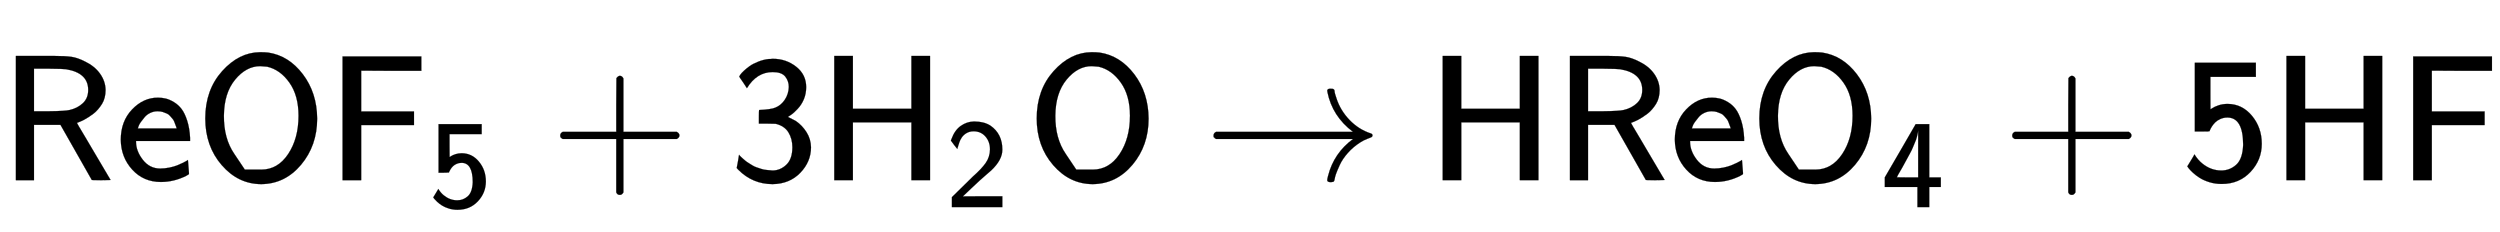
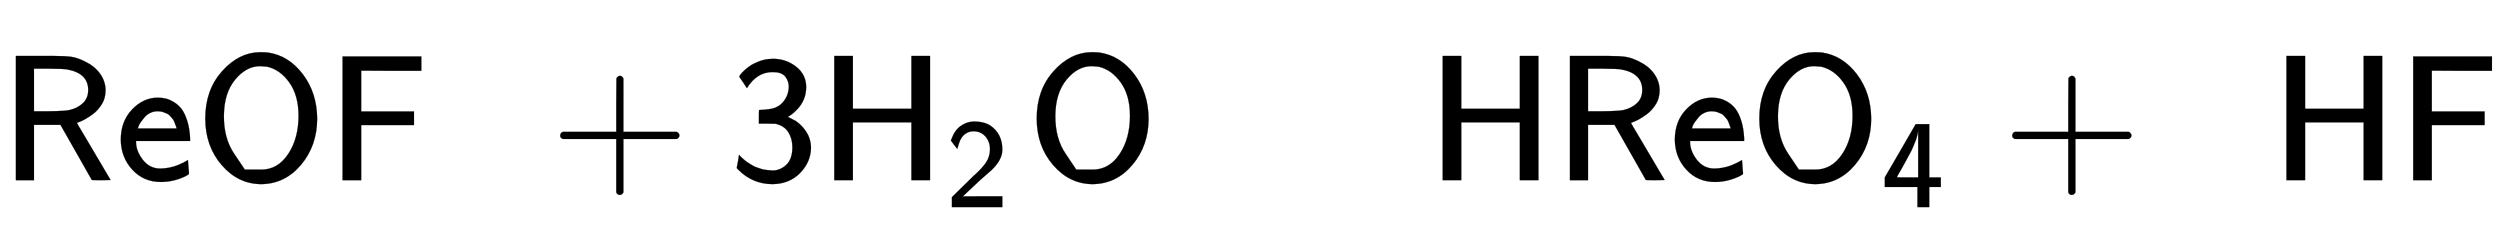
<svg xmlns="http://www.w3.org/2000/svg" xmlns:xlink="http://www.w3.org/1999/xlink" width="32.435ex" height="3.009ex" style="vertical-align: -0.671ex; margin-top: -0.452ex;" viewBox="0 -1006.6 13965.1 1295.7" role="img" focusable="false" aria-labelledby="MathJax-SVG-1-Title">
  <title id="MathJax-SVG-1-Title">{\displaystyle {\mathsf {ReOF_{5}+3H_{2}O\ {\xrightarrow {}}\ HReO_{4}+5HF}}}</title>
  <defs aria-hidden="true">
-     <path stroke-width="1" id="E1-MJSS-52" d="M88 0V694H227H259H302Q365 694 399 689T474 663Q528 637 558 595T589 504Q589 482 584 462T569 426T547 396T522 372T495 353T470 338T449 328T434 322L429 320L440 300Q452 280 477 238T523 160L617 1L565 0Q513 0 512 1Q512 2 424 156L337 309H189V0H88ZM492 504Q492 600 367 620Q354 622 271 623H189V385H271Q363 386 388 392Q432 402 462 430T492 504Z" />
+     <path stroke-width="1" id="E1-MJSS-52" d="M88 0V694H227H259H302Q365 694 399 689T474 663Q528 637 558 595T589 504Q589 482 584 462T569 426T547 396T522 372T495 353T470 338T449 328T434 322L429 320L440 300Q452 280 477 238T523 160L617 1L565 0Q513 0 512 1Q512 2 424 156L337 309H189V0H88ZM492 504Q492 600 367 620Q354 622 271 623H189V385H271Q363 386 388 392Q432 402 462 430T492 504" />
    <path stroke-width="1" id="E1-MJSS-65" d="M28 226Q28 329 91 395T235 461Q258 461 279 456T325 436T368 397T399 332T415 238V219H113V215Q113 163 151 114T248 65Q273 65 298 70T341 82T373 96T396 108L403 113Q403 106 406 76T409 38Q409 34 408 33T393 24Q325 -10 252 -10Q155 -10 92 59T28 226ZM340 289L338 297Q335 305 333 310T327 326T317 343T304 358T286 372T263 381T233 385Q212 385 193 376T162 353T140 325T127 301T123 289H340Z" />
    <path stroke-width="1" id="E1-MJSS-4F" d="M55 345Q55 504 149 609T361 715Q386 715 406 713Q521 696 600 592T680 344Q680 193 590 86T368 -22Q239 -22 147 84T55 345ZM276 59T368 59T518 146T576 360Q576 473 525 545T401 634Q371 637 362 637Q284 637 222 562T159 360T217 147Z" />
    <path stroke-width="1" id="E1-MJSS-46" d="M86 0V691H526V611H358L190 612V384H485V308H190V0H86Z" />
-     <path stroke-width="1" id="E1-MJSS-35" d="M257 350Q236 350 218 342T189 323T171 301T160 281L157 273Q157 272 116 272H75V656H416V577H162V486Q162 396 163 396T174 403T207 418T258 426Q339 426 394 360T449 203Q449 113 386 46T226 -21H223Q188 -21 156 -11T102 13T64 42T41 66T33 77Q34 78 44 95T64 128L73 144Q93 112 117 93Q165 54 223 54Q270 54 306 86T345 197Q345 350 257 350Z" />
    <path stroke-width="1" id="E1-MJSS-2B" d="M56 237T56 250T70 270H369V420L370 570Q380 583 389 583Q402 583 409 568V270H707Q722 262 722 250T707 230H409V-68Q401 -82 391 -82H389H387Q375 -82 369 -68V230H70Q56 237 56 250Z" />
    <path stroke-width="1" id="E1-MJSS-33" d="M333 521Q333 554 313 579T243 604Q154 604 99 514L78 546Q56 577 56 579Q56 580 62 589T82 611T114 637T162 662T222 677Q224 677 231 677T242 678H245Q318 678 374 634T430 520Q430 483 417 452T382 398T351 369T329 354L328 353Q369 333 373 330Q408 306 432 268T457 184Q457 103 397 41T242 -22Q131 -22 51 58L42 68L49 105L55 142L58 138Q62 134 66 130T77 120T91 108T108 96T129 83T152 72T179 63T209 57T242 54Q285 54 319 86T353 184Q353 231 331 267T260 315L213 316H166V354Q166 392 167 392Q233 395 257 405Q290 418 311 450T333 521Z" />
    <path stroke-width="1" id="E1-MJSS-48" d="M86 0V694H190V399H517V694H621V0H517V323H190V0H86Z" />
    <path stroke-width="1" id="E1-MJSS-32" d="M222 599Q190 599 166 585T128 550T108 509T97 474T93 459L67 492L42 526L47 539Q72 608 120 642T225 677Q304 677 355 644Q449 579 449 454Q449 373 361 290Q351 280 315 250T199 144Q156 103 137 85L293 86H449V0H50V79L216 242Q284 302 317 349T351 456Q351 517 315 558T222 599Z" />
-     <path stroke-width="1" id="E1-MJMAIN-2192" d="M56 237T56 250T70 270H835Q719 357 692 493Q692 494 692 496T691 499Q691 511 708 511H711Q720 511 723 510T729 506T732 497T735 481T743 456Q765 389 816 336T935 261Q944 258 944 250Q944 244 939 241T915 231T877 212Q836 186 806 152T761 85T740 35T732 4Q730 -6 727 -8T711 -11Q691 -11 691 0Q691 7 696 25Q728 151 835 230H70Q56 237 56 250Z" />
    <path stroke-width="1" id="E1-MJSS-34" d="M271 654L272 656H380V235H471V159H380V0H286V159H28V235L149 443Q269 652 271 654ZM292 235V607Q292 604 290 591T286 571T280 548T269 517T252 476T226 422T189 354T140 267Q136 260 132 253T126 240L123 236Q123 235 207 235H292Z" />
  </defs>
  <g stroke="currentColor" fill="currentColor" stroke-width="0" transform="matrix(1 0 0 -1 0 0)" aria-hidden="true">
    <use xlink:href="#E1-MJSS-52" x="0" y="0" />
    <use xlink:href="#E1-MJSS-65" x="646" y="0" />
    <use xlink:href="#E1-MJSS-4F" x="1091" y="0" />
    <g transform="translate(1827,0)">
      <use xlink:href="#E1-MJSS-46" x="0" y="0" />
      <use transform="scale(0.707)" xlink:href="#E1-MJSS-35" x="805" y="-213" />
    </g>
    <use xlink:href="#E1-MJSS-2B" x="3073" y="0" />
    <use xlink:href="#E1-MJSS-33" x="4073" y="0" />
    <g transform="translate(4574,0)">
      <use xlink:href="#E1-MJSS-48" x="0" y="0" />
      <use transform="scale(0.707)" xlink:href="#E1-MJSS-32" x="1001" y="-213" />
    </g>
    <use xlink:href="#E1-MJSS-4F" x="5736" y="0" />
    <g transform="translate(6723,0)">
      <use xlink:href="#E1-MJMAIN-2192" />
      <g />
    </g>
    <use xlink:href="#E1-MJSS-48" x="7973" y="0" />
    <use xlink:href="#E1-MJSS-52" x="8682" y="0" />
    <use xlink:href="#E1-MJSS-65" x="9328" y="0" />
    <g transform="translate(9773,0)">
      <use xlink:href="#E1-MJSS-4F" x="0" y="0" />
      <use transform="scale(0.707)" xlink:href="#E1-MJSS-34" x="1041" y="-213" />
    </g>
    <use xlink:href="#E1-MJSS-2B" x="11185" y="0" />
    <use xlink:href="#E1-MJSS-35" x="12186" y="0" />
    <use xlink:href="#E1-MJSS-48" x="12687" y="0" />
    <use xlink:href="#E1-MJSS-46" x="13395" y="0" />
  </g>
</svg>